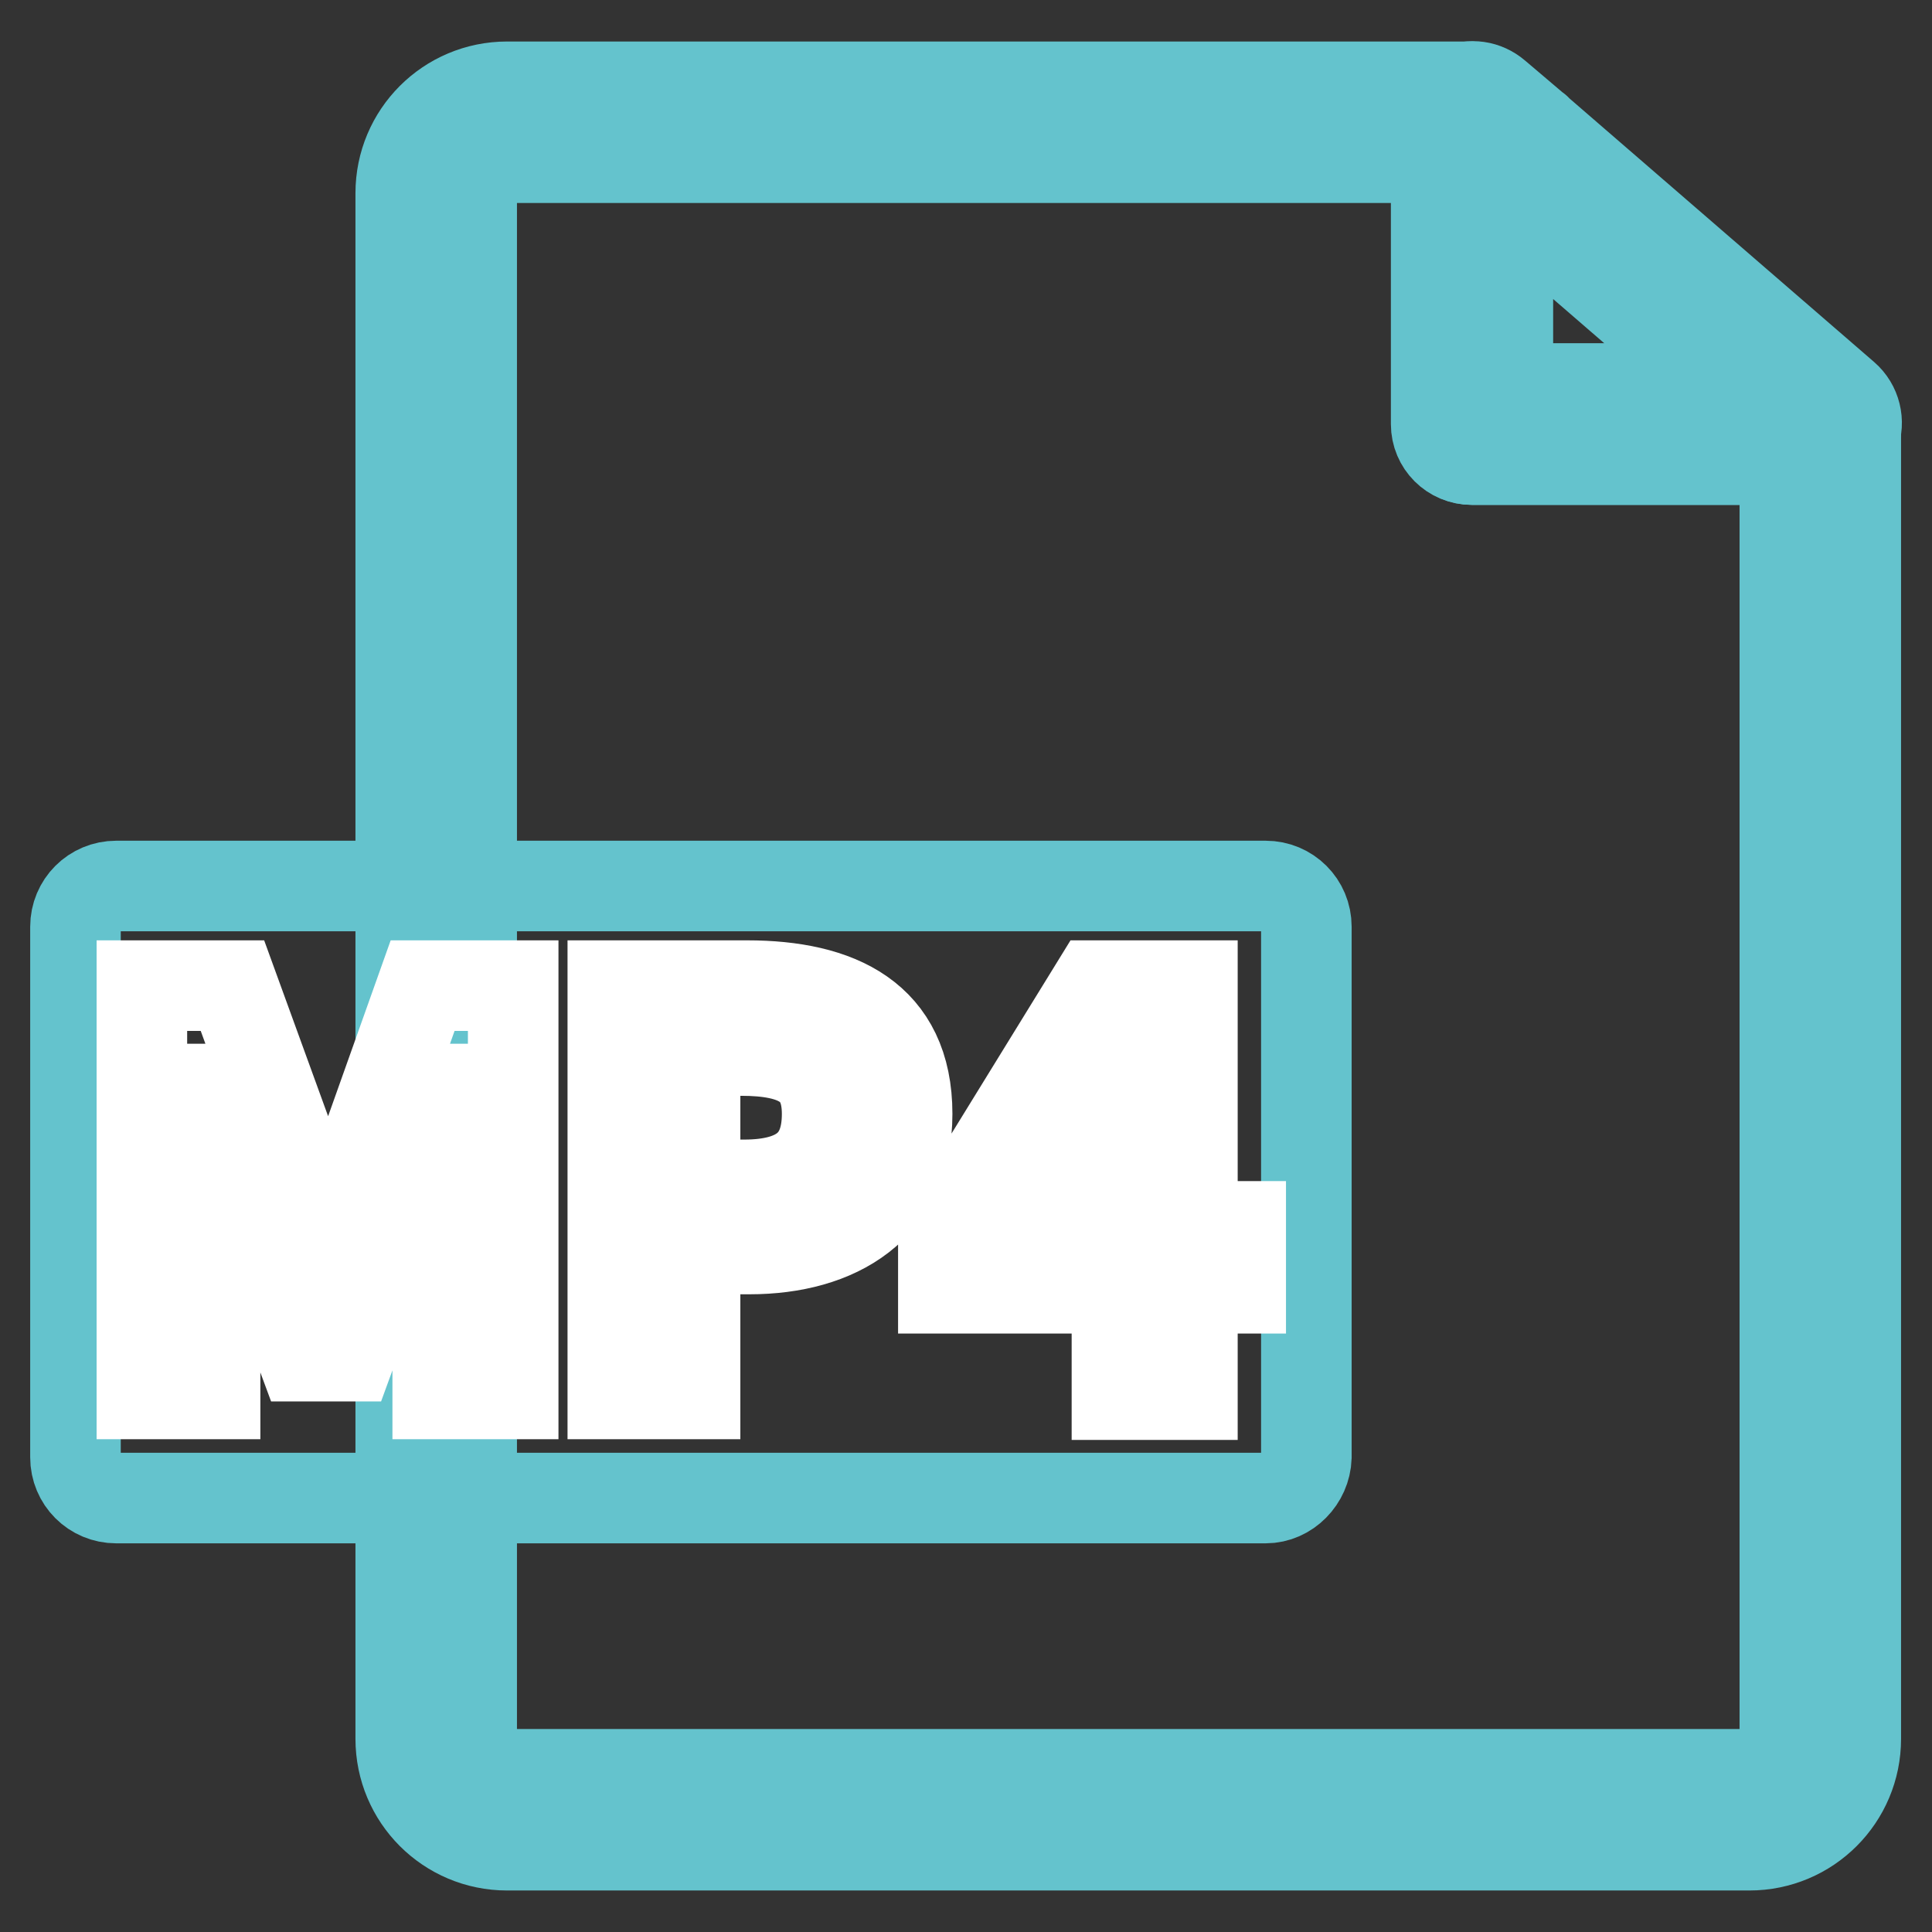
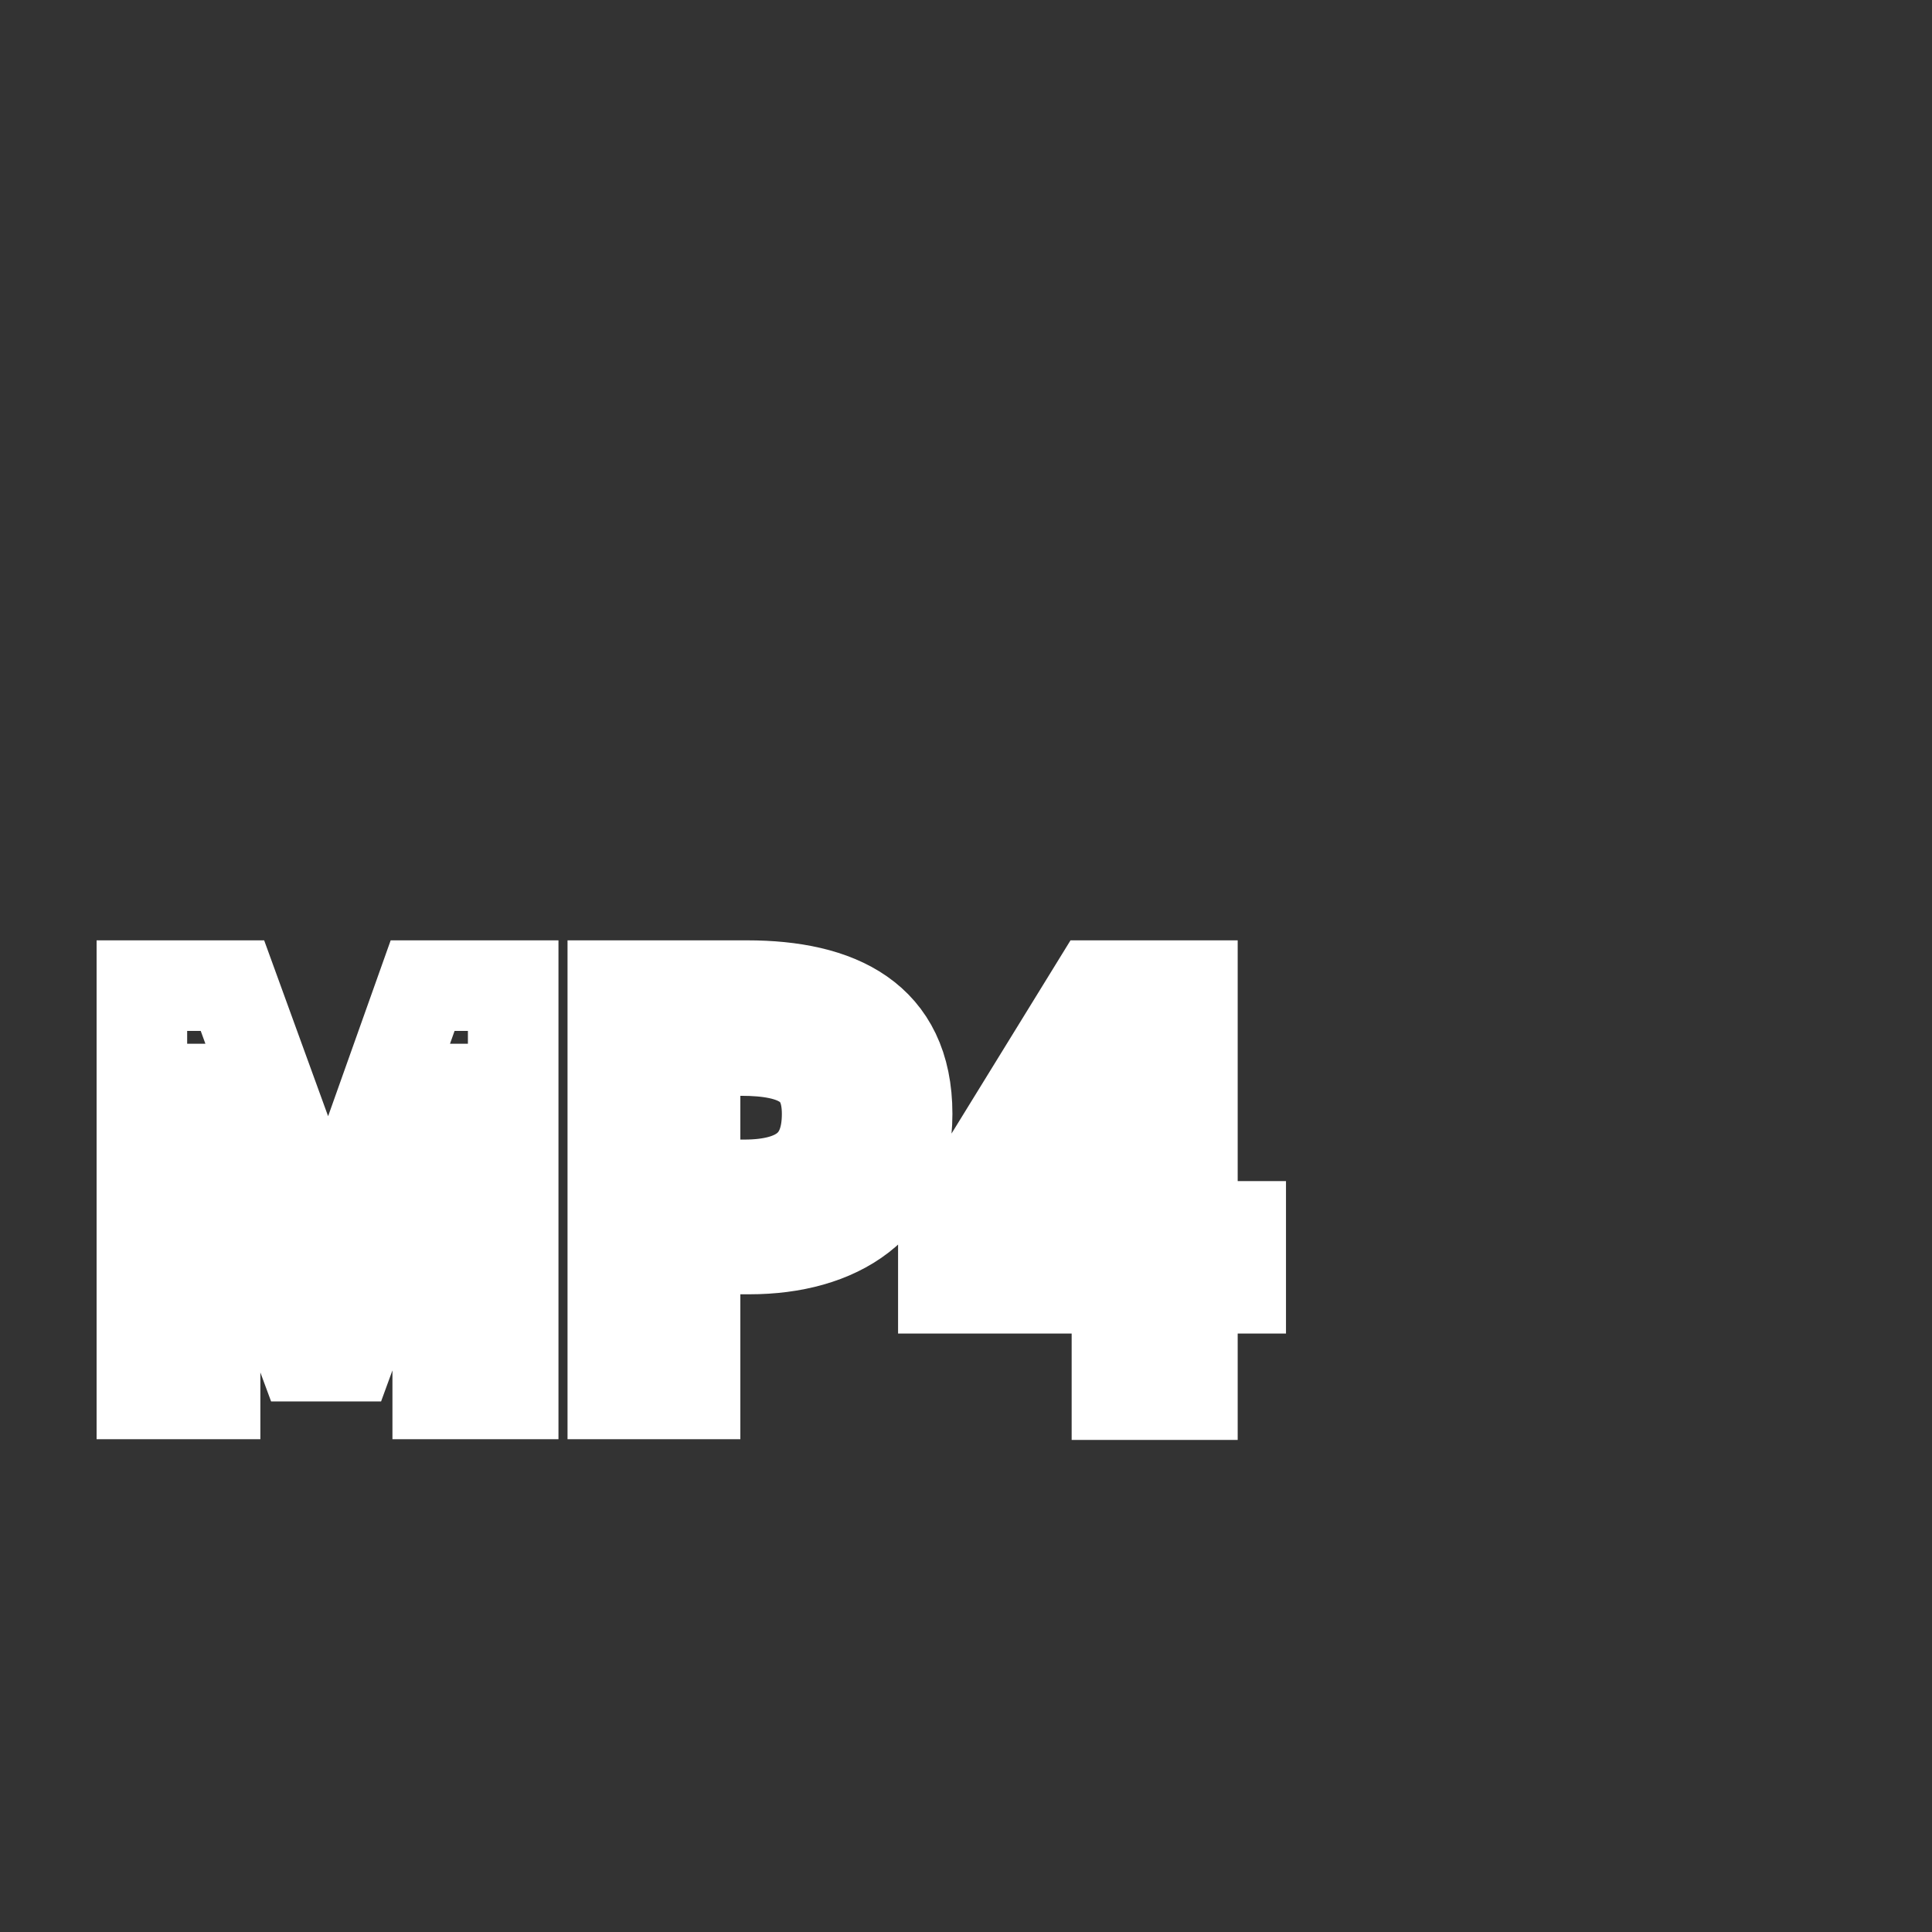
<svg xmlns="http://www.w3.org/2000/svg" version="1.1" x="0px" y="0px" viewBox="0 0 256 256" enable-background="new 0 0 256 256" xml:space="preserve">
  <rect x="0" y="0" width="256" height="256" fill="#333333" stroke="none" />
  <g>
-     <path stroke-width="12" fill-opacity="0" stroke="#64c3cd" d="M231.8,244.5H67.2c-7.8,0-14.1-6.3-14.1-14.1V25.6c0-7.8,6.3-14.1,14.1-14.1H195c2.6,0,4.7,2.1,4.7,4.7 v35.3h41.5c2.6,0,4.7,2.1,4.7,4.7v174.2C245.9,238.2,239.6,244.5,231.8,244.5L231.8,244.5z M67.2,20.9c-2.6,0-4.7,2.1-4.7,4.7 v204.8c0,2.6,2.1,4.7,4.7,4.7h164.6c2.6,0,4.7-2.1,4.7-4.7V60.9H195c-2.6,0-4.7-2.1-4.7-4.7V20.9H67.2z" />
-     <path stroke-width="12" fill-opacity="0" stroke="#64c3cd" d="M241.3,60.9h-46.2c-2.6,0-4.7-2.1-4.7-4.7v-40c0-1.8,1.1-3.5,2.8-4.3c1.7-0.8,3.6-0.5,5,0.7l5.3,4.5 c0.1,0,0.1,0.1,0.1,0.1l40.8,35.3c1.5,1.3,2,3.4,1.3,5.2C245,59.7,243.3,60.9,241.3,60.9z M199.8,51.5h28.9l-28.9-25V51.5z  M167.7,198.5H15.4c-3,0-5.4-2.4-5.4-5.4v-70.3c0-3,2.4-5.4,5.4-5.4h152.3c3,0,5.4,2.4,5.4,5.4v70.3 C173,196,170.6,198.5,167.7,198.5L167.7,198.5z" />
    <path stroke-width="12" fill-opacity="0" stroke="#ffffff" d="M18.8,130.6h12l9.2,25.3c1.2,3.4,2.2,6.9,3.3,10.5h0.4c1.2-3.5,2.1-7.1,3.3-10.5l9-25.3h12v54.1H58v-22.6 c0-5.1,0.8-12.6,1.3-17.8h-0.3l-4.4,12.7l-8.3,22.7h-6.2l-8.4-22.7l-4.3-12.7h-0.3c0.5,5.1,1.4,12.6,1.4,17.8v22.6h-9.7V130.6z  M81.2,130.6H99c12,0,21.2,4.2,21.2,17c0,12.4-9.3,17.9-20.9,17.9h-7.2v19.2H81.2V130.6z M98.6,157c7.5,0,11-3.1,11-9.4 c0-6.3-4-8.4-11.4-8.4h-6.1V157H98.6z M164.4,170.7H158v14.1h-10v-14.1h-23v-7.3l20.2-32.8H158v31.9h6.4L164.4,170.7L164.4,170.7z  M147.9,162.5v-11c0-3.1,0.3-8,0.4-11.2h-0.3c-1.3,2.9-2.8,5.9-4.3,8.8l-8.4,13.5H147.9L147.9,162.5z" />
  </g>
</svg>